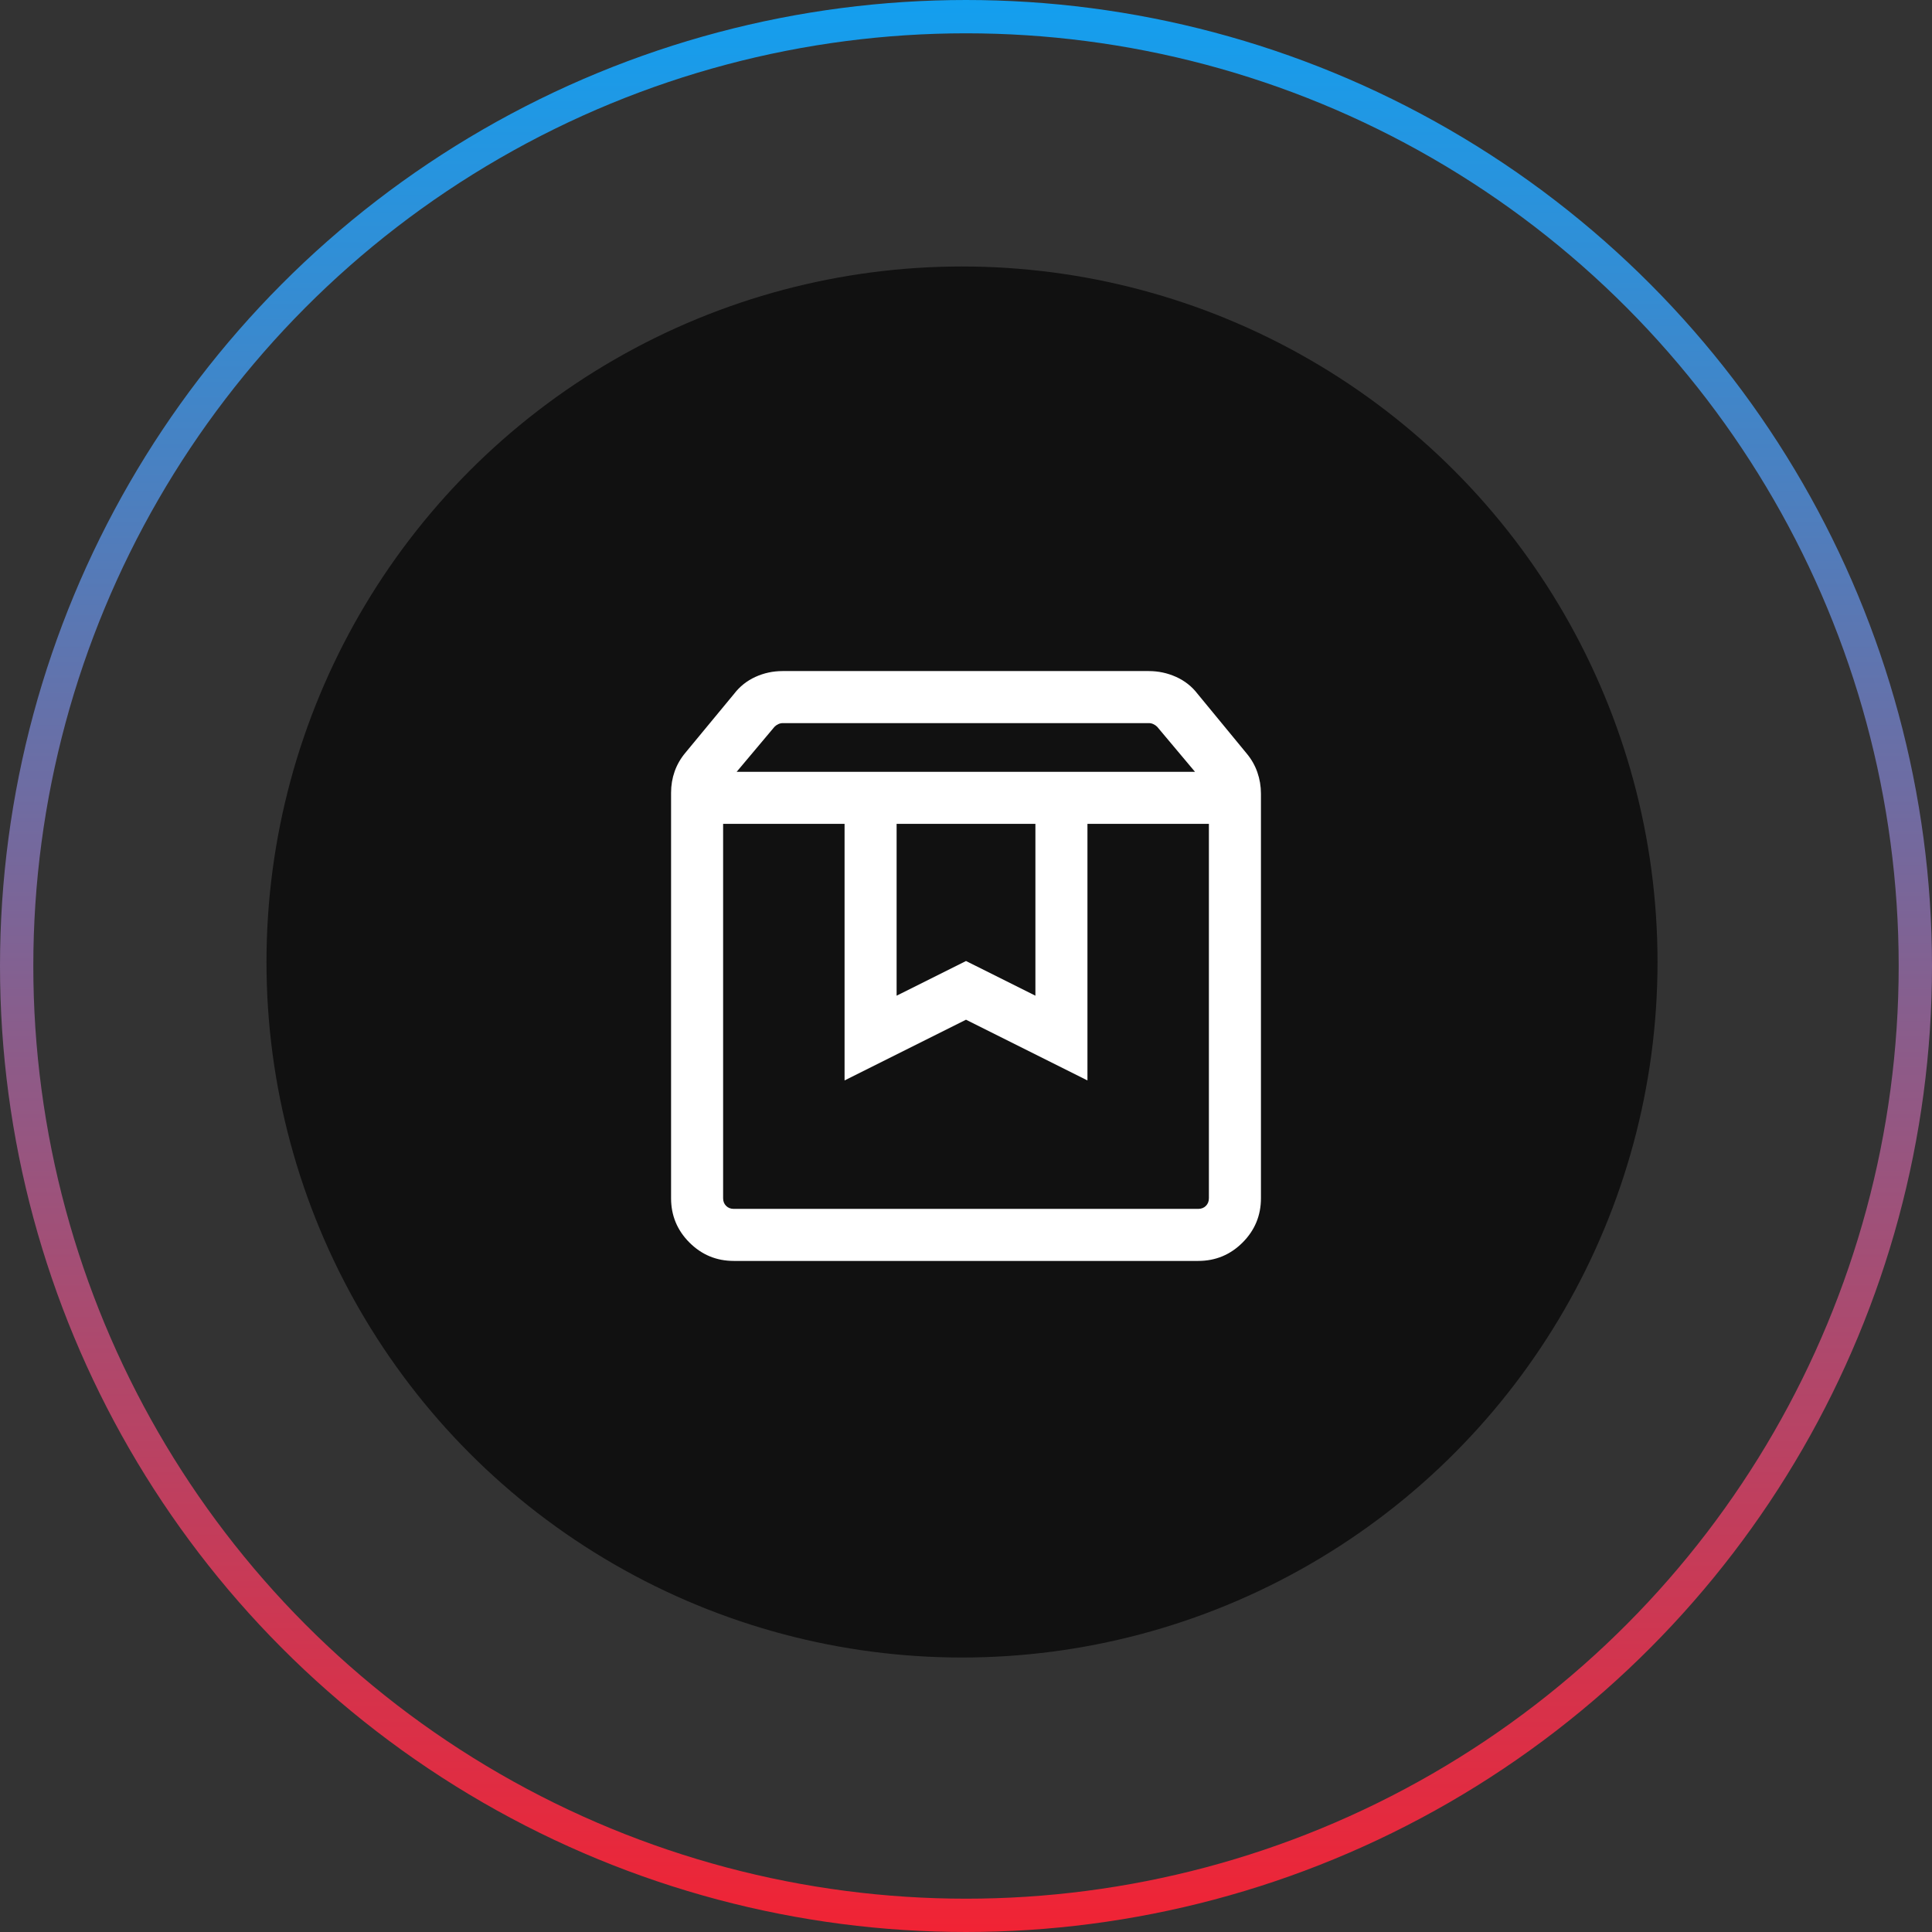
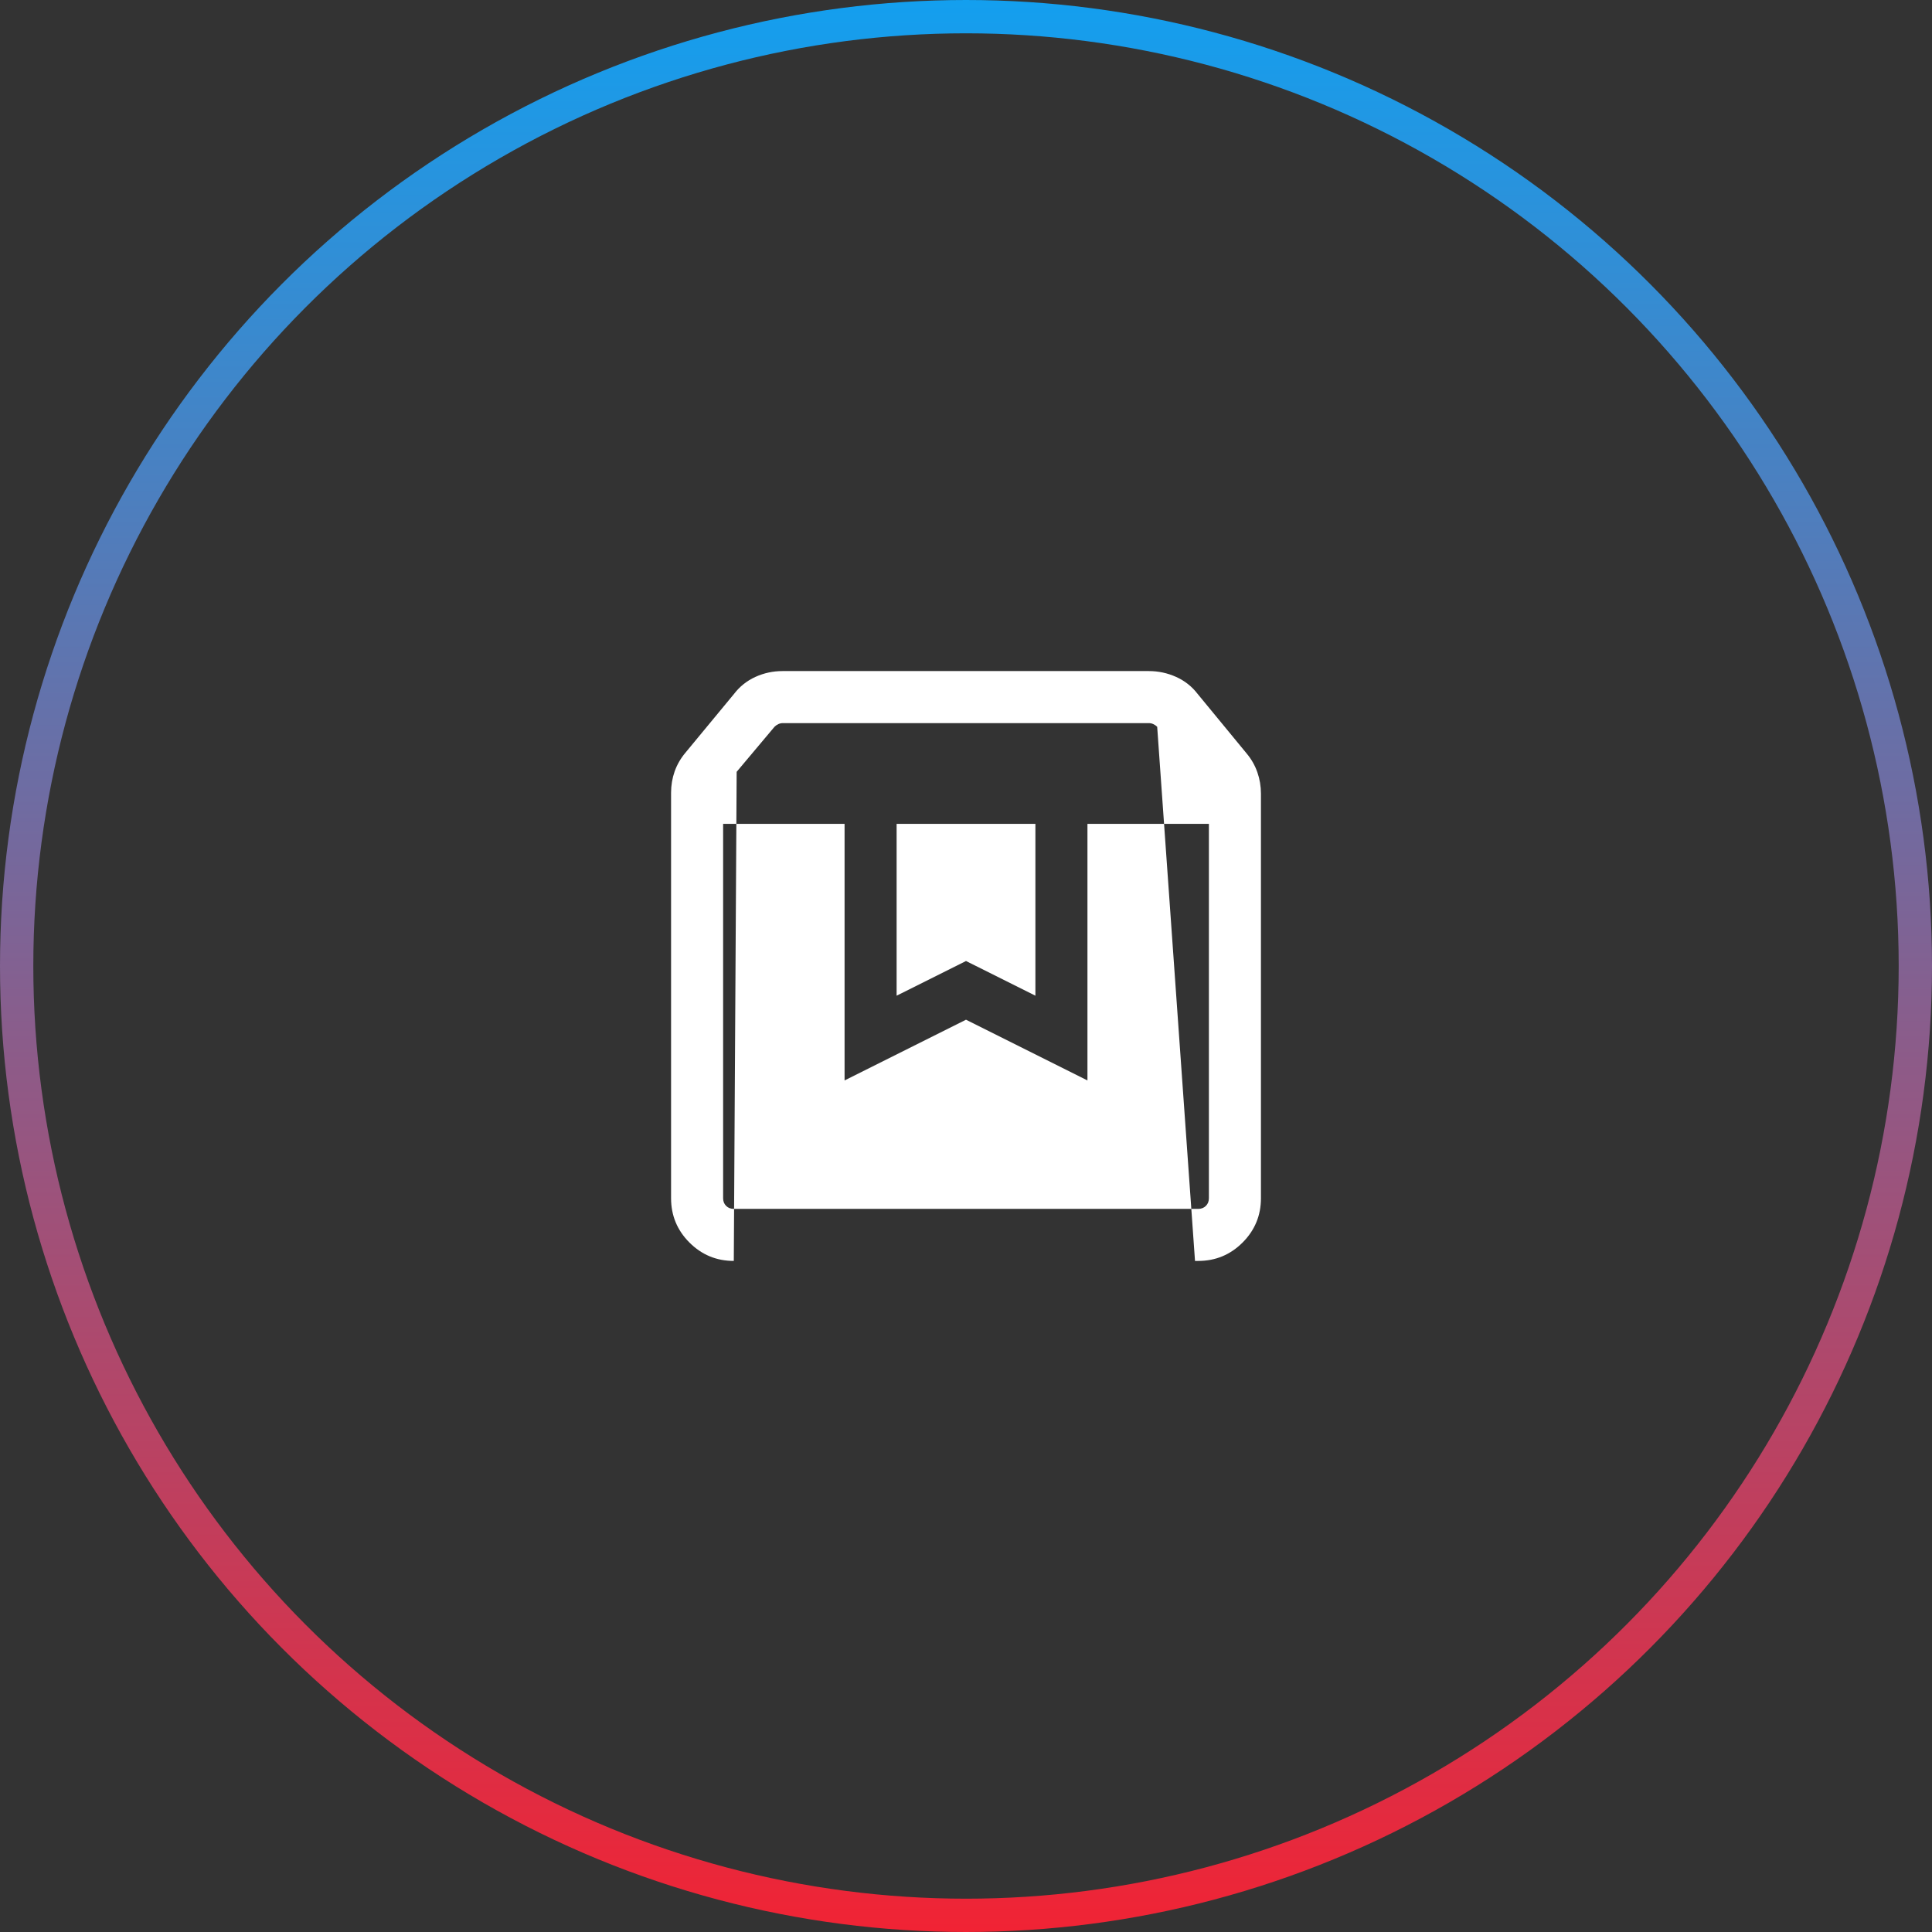
<svg xmlns="http://www.w3.org/2000/svg" width="116" height="116" viewBox="0 0 116 116" fill="none">
  <rect x="0" y="0" width="116" height="116" fill="#333333" stroke="none" />
  <circle cx="58" cy="58" r="57" stroke="url(#paint0_linear_1123_225)" stroke-width="2" />
-   <circle cx="57.76" cy="57.76" r="41.76" fill="#111111" />
  <mask id="mask0_1123_225" style="mask-type:alpha" maskUnits="userSpaceOnUse" x="33" y="33" width="50" height="50">
    <rect x="33" y="33" width="50" height="50" fill="#D9D9D9" />
  </mask>
  <g mask="url(#mask0_1123_225)">
-     <path d="M43.417 49.466V71.942C43.417 72.129 43.477 72.283 43.597 72.403C43.718 72.523 43.871 72.583 44.058 72.583H71.942C72.129 72.583 72.283 72.523 72.403 72.403C72.523 72.283 72.584 72.129 72.584 71.942V49.466H65.292V64.871L58 61.225L50.709 64.871V49.466H43.417ZM44.058 75.708C43.019 75.708 42.132 75.34 41.396 74.605C40.66 73.869 40.292 72.981 40.292 71.942V47.595C40.292 47.149 40.364 46.724 40.506 46.319C40.649 45.915 40.864 45.541 41.149 45.2L44.074 41.662C44.416 41.216 44.843 40.876 45.356 40.642C45.869 40.409 46.411 40.292 46.983 40.292H68.978C69.549 40.292 70.095 40.409 70.614 40.642C71.134 40.876 71.564 41.216 71.906 41.662L74.851 45.24C75.137 45.582 75.351 45.958 75.494 46.37C75.637 46.781 75.709 47.209 75.709 47.656V71.942C75.709 72.981 75.341 73.869 74.605 74.605C73.869 75.34 72.981 75.708 71.942 75.708H44.058ZM44.23 46.341H71.75L69.479 43.637C69.412 43.57 69.335 43.517 69.248 43.477C69.161 43.437 69.071 43.417 68.978 43.417H47.003C46.909 43.417 46.819 43.437 46.732 43.477C46.645 43.517 46.569 43.57 46.502 43.637L44.23 46.341ZM53.834 49.466V59.783L58 57.7L62.167 59.783V49.466H53.834Z" fill="white" />
+     <path d="M43.417 49.466V71.942C43.417 72.129 43.477 72.283 43.597 72.403C43.718 72.523 43.871 72.583 44.058 72.583H71.942C72.129 72.583 72.283 72.523 72.403 72.403C72.523 72.283 72.584 72.129 72.584 71.942V49.466H65.292V64.871L58 61.225L50.709 64.871V49.466H43.417ZM44.058 75.708C43.019 75.708 42.132 75.34 41.396 74.605C40.66 73.869 40.292 72.981 40.292 71.942V47.595C40.292 47.149 40.364 46.724 40.506 46.319C40.649 45.915 40.864 45.541 41.149 45.2L44.074 41.662C44.416 41.216 44.843 40.876 45.356 40.642C45.869 40.409 46.411 40.292 46.983 40.292H68.978C69.549 40.292 70.095 40.409 70.614 40.642C71.134 40.876 71.564 41.216 71.906 41.662L74.851 45.24C75.137 45.582 75.351 45.958 75.494 46.37C75.637 46.781 75.709 47.209 75.709 47.656V71.942C75.709 72.981 75.341 73.869 74.605 74.605C73.869 75.34 72.981 75.708 71.942 75.708H44.058ZH71.75L69.479 43.637C69.412 43.57 69.335 43.517 69.248 43.477C69.161 43.437 69.071 43.417 68.978 43.417H47.003C46.909 43.417 46.819 43.437 46.732 43.477C46.645 43.517 46.569 43.57 46.502 43.637L44.23 46.341ZM53.834 49.466V59.783L58 57.7L62.167 59.783V49.466H53.834Z" fill="white" />
  </g>
  <defs>
    <linearGradient id="paint0_linear_1123_225" x1="58" y1="0" x2="58" y2="116" gradientUnits="userSpaceOnUse">
      <stop stop-color="#139FEF" />
      <stop offset="1" stop-color="#F12334" />
    </linearGradient>
  </defs>
</svg>